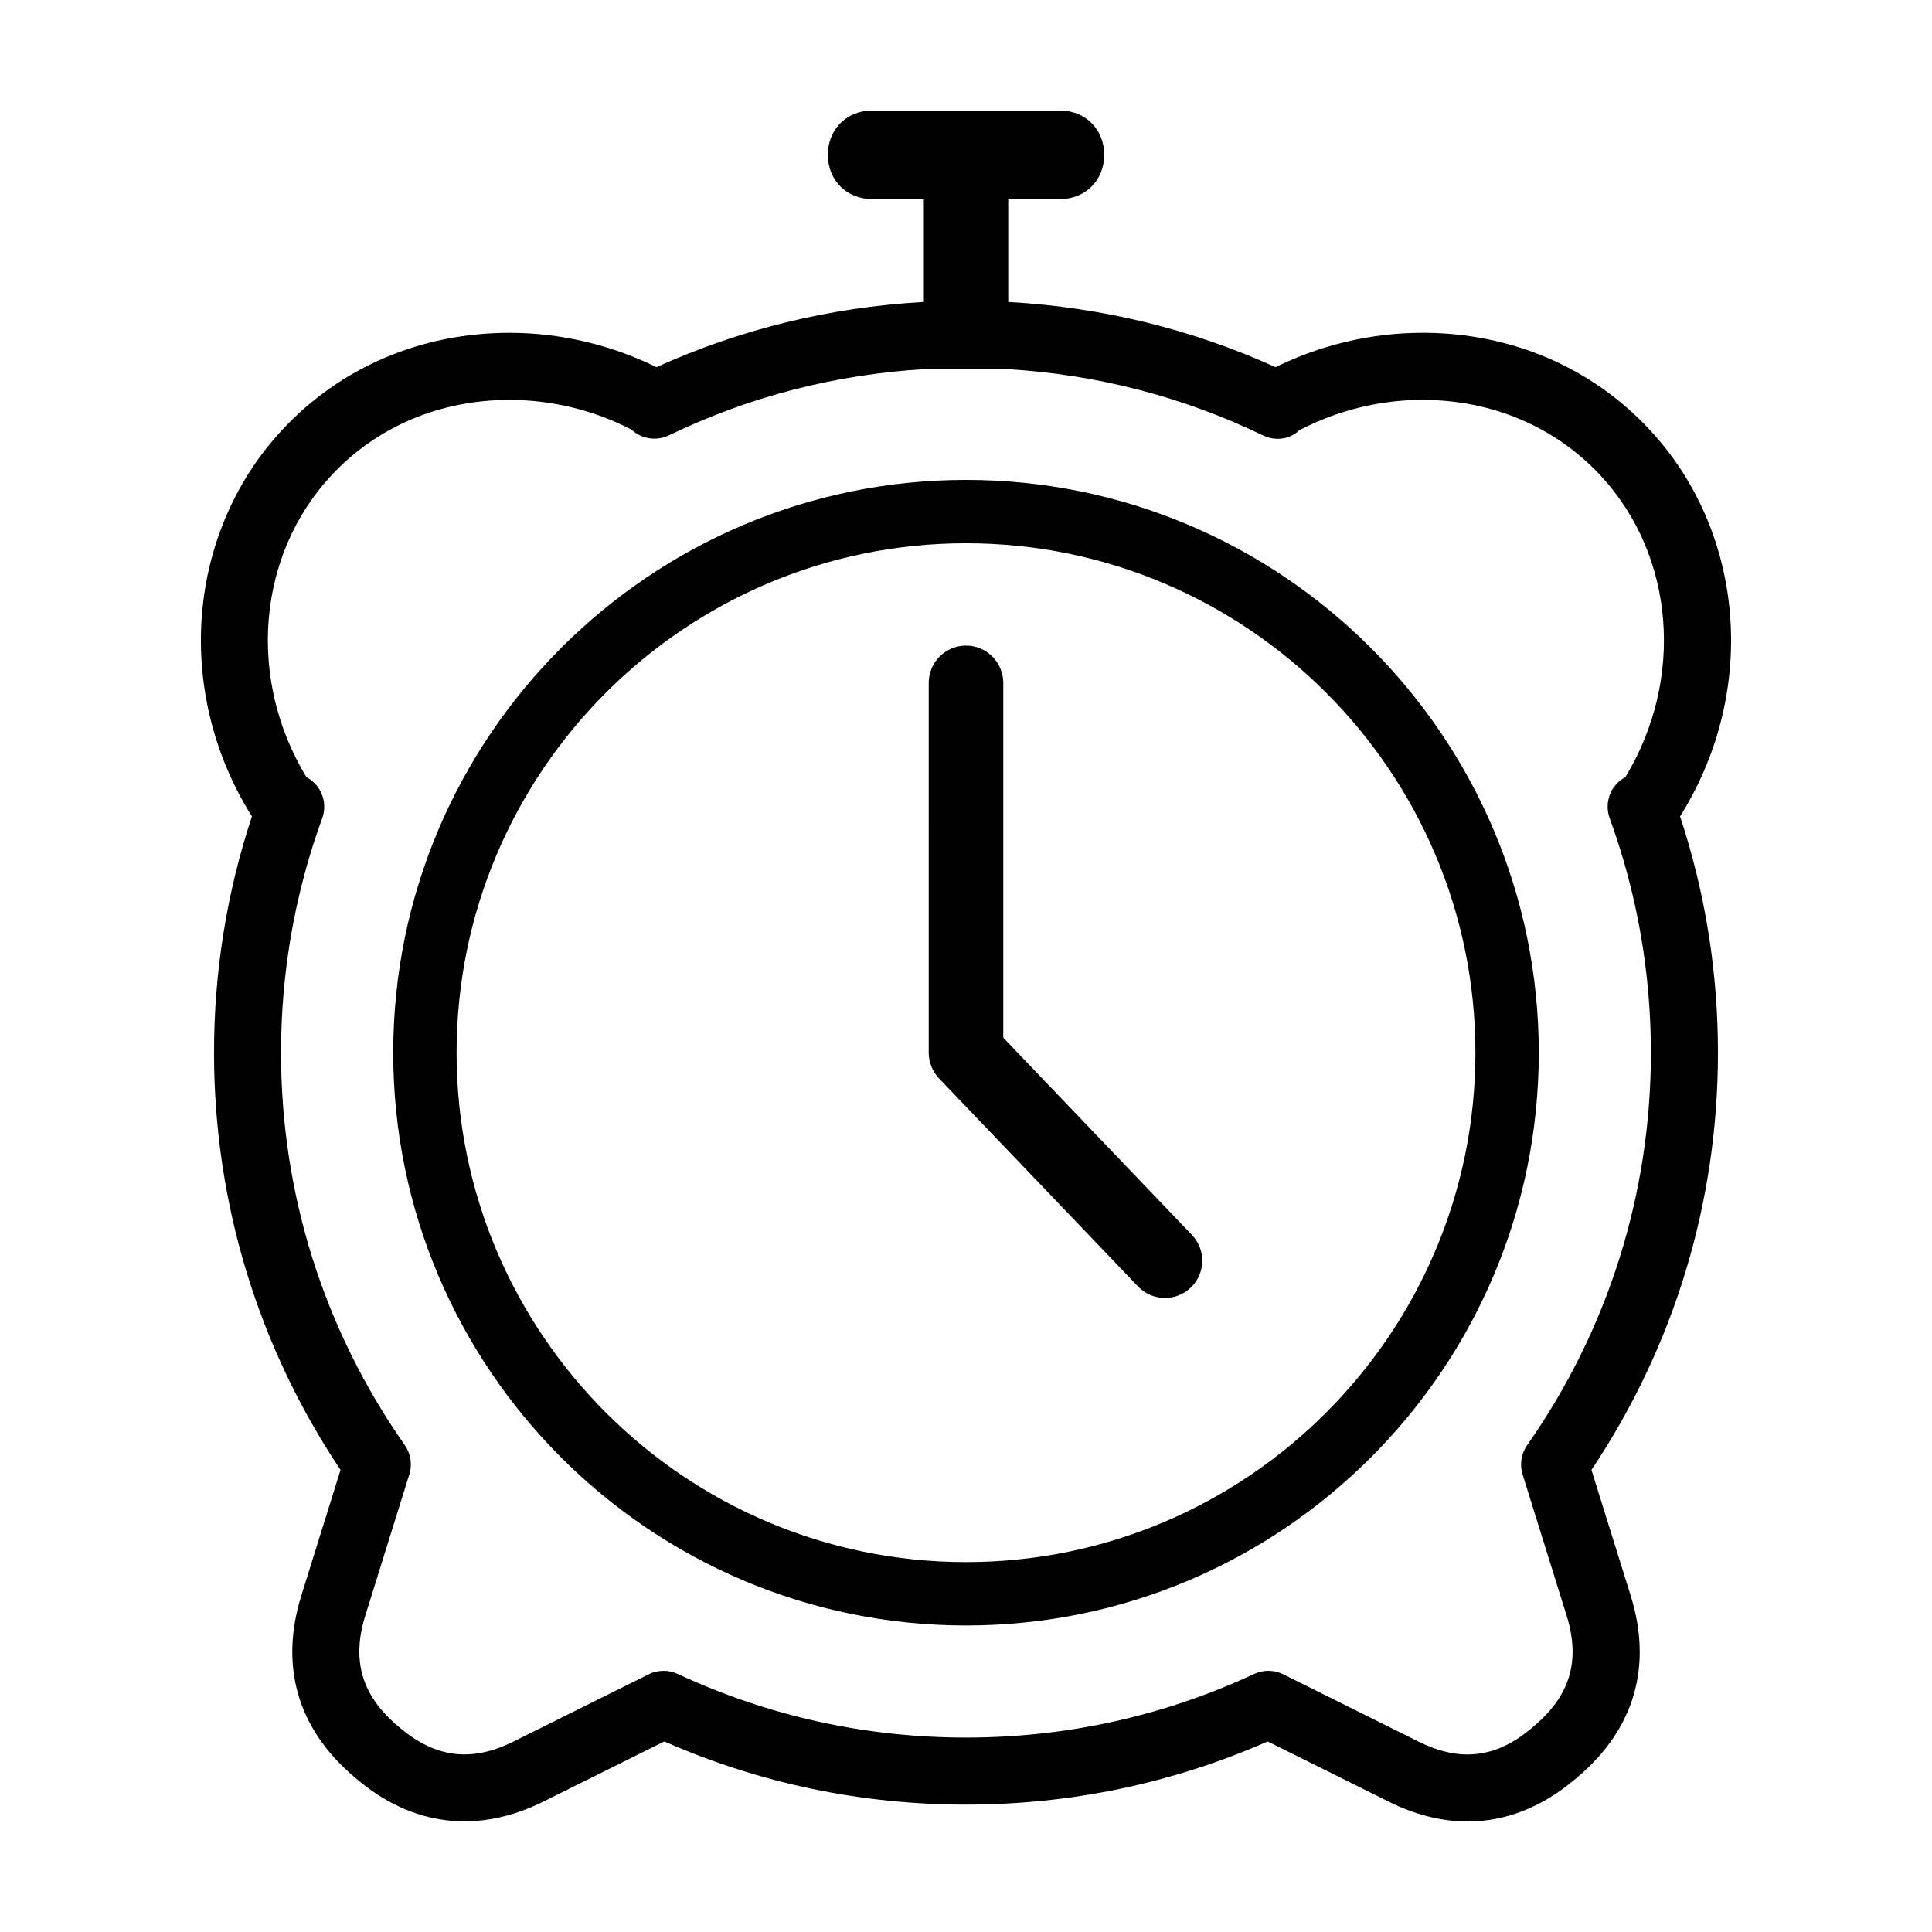
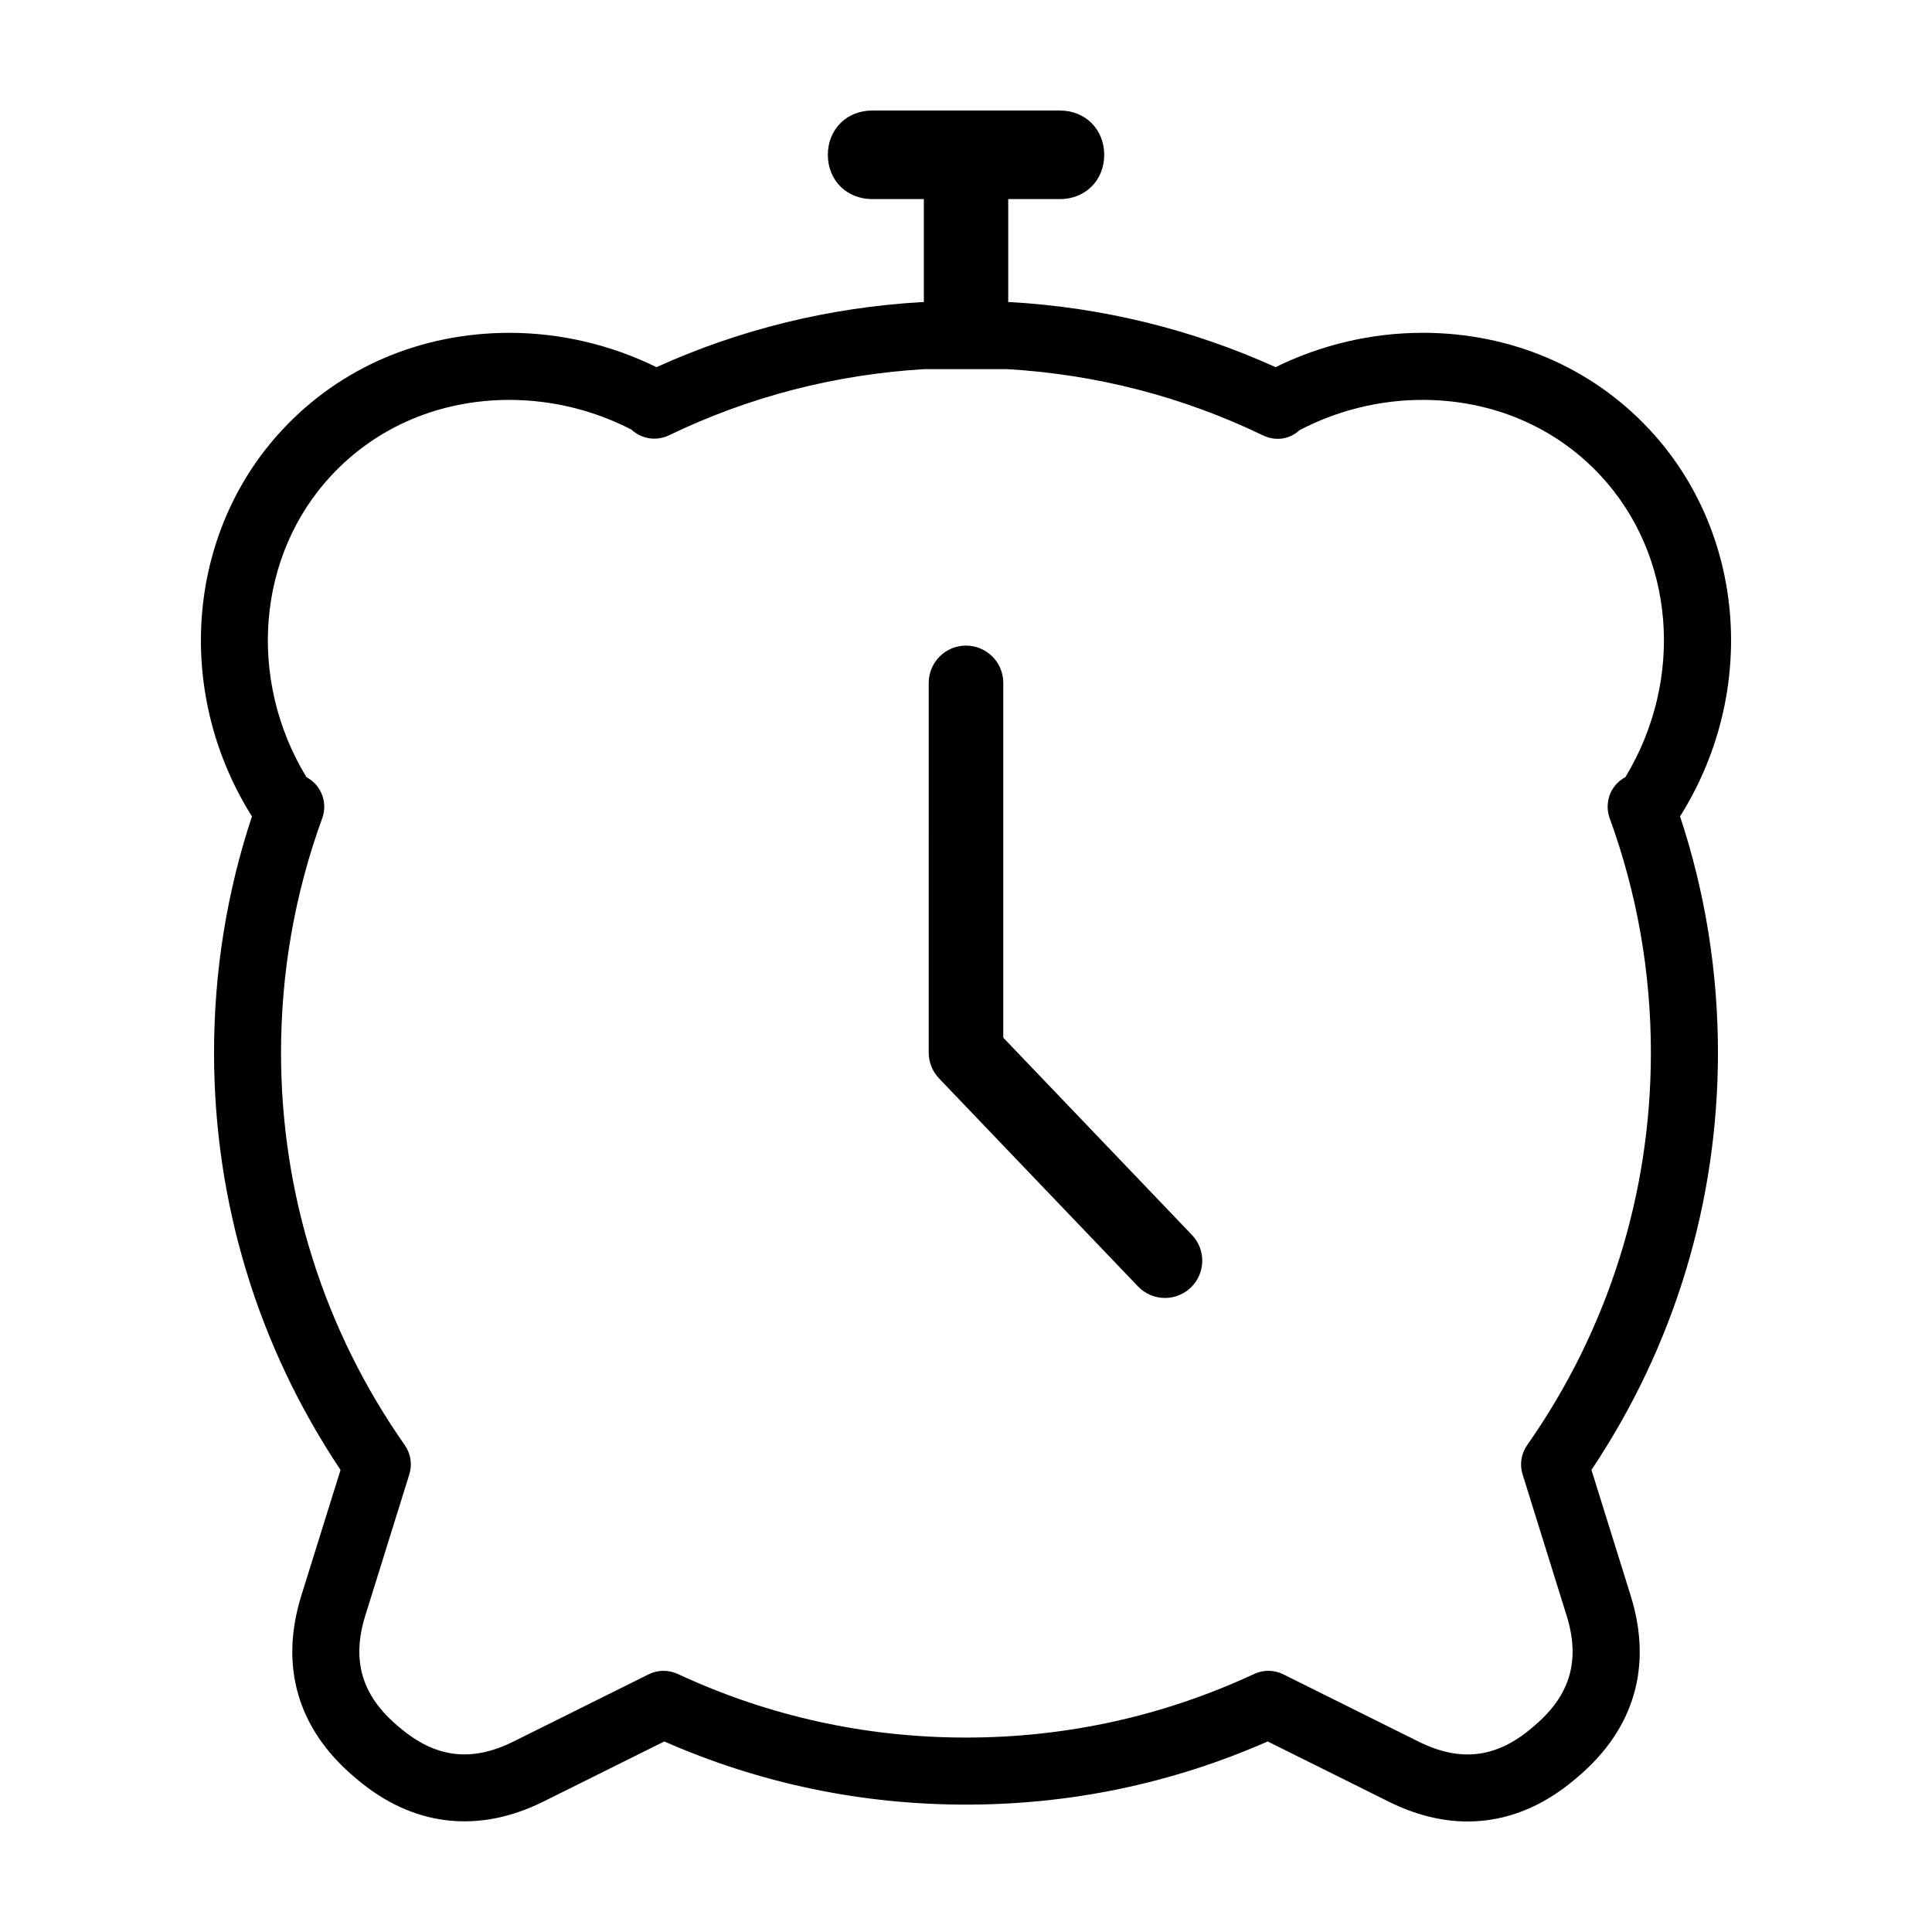
<svg xmlns="http://www.w3.org/2000/svg" fill="#000000" width="800px" height="800px" version="1.1" viewBox="144 144 512 512">
  <g>
    <path d="m520.98 232.2c-13.426 0-26.832 3.141-38.938 9.098-22.148-10.02-45.785-15.82-70.336-17.246-0.172-0.012-0.344-0.012-0.516-0.012v-27.277h13.703c6.742 0 11.734-4.988 11.734-11.734 0-6.742-4.992-11.738-11.734-11.738h-49.762c-6.75 0-11.742 4.996-11.742 11.738 0 6.746 4.992 11.734 11.742 11.734h13.699v27.281c-0.172 0-0.344 0-0.516 0.012-24.539 1.414-48.18 7.215-70.348 17.246-12.09-5.949-25.508-9.098-38.938-9.098-23.375 0-44.75 9.109-60.176 25.652-25.246 27.07-28.746 68.953-8.523 101.8 0.145 0.242 0.293 0.465 0.438 0.684-6.672 20.152-10.047 41.195-10.047 62.633 0 39.613 11.578 77.754 33.523 110.57l-10.379 33.266c-5.82 18.688-1.027 35.277 13.91 48.008l0.656 0.559c14.766 12.582 32.133 14.73 49.555 6.074l32.059-15.945c25.301 11.113 52.176 16.738 79.953 16.738 27.781 0 54.652-5.621 79.953-16.738l32.062 15.945c7.012 3.496 14.047 5.262 20.91 5.262 10.188 0 19.828-3.82 28.672-11.355l0.672-0.574c14.902-12.699 19.699-29.285 13.863-47.973l-10.379-33.266c21.945-32.824 33.523-70.957 33.523-110.57 0-21.438-3.375-42.473-10.047-62.633 0.152-0.211 0.293-0.441 0.434-0.676 20.227-32.863 16.727-74.746-8.52-101.82-15.414-16.543-36.785-25.652-60.164-25.652zm49.605 128.65c7.246 19.879 10.918 40.789 10.918 62.129 0 37.43-11.34 73.391-32.797 104.01-1.582 2.254-2.023 5.125-1.203 7.742l11.656 37.383c3.691 11.84 1.02 21.098-8.449 29.16l-0.676 0.578c-9.453 8.066-19.023 9.203-30.102 3.691l-35.836-17.824c-1.25-0.629-2.606-0.941-3.961-0.941-1.273 0-2.559 0.281-3.75 0.832-24.078 11.195-49.777 16.863-76.395 16.863-26.617 0-52.316-5.668-76.395-16.863-2.453-1.137-5.297-1.098-7.707 0.105l-35.832 17.824c-11.082 5.492-20.621 4.379-30.148-3.734l-0.656-0.543c-9.441-8.062-12.117-17.32-8.43-29.156l11.656-37.383c0.82-2.625 0.379-5.492-1.203-7.742-21.457-30.613-32.797-66.578-32.797-104.01 0-21.34 3.672-42.25 10.918-62.129 0.816-2.238 0.699-4.719-0.328-6.867-0.828-1.727-2.188-3.133-3.859-4.019-15.781-26.023-13.078-58.852 6.625-79.977 12.027-12.902 28.777-20 47.168-20 11.266 0 22.531 2.781 32.34 7.875 2.68 2.5 6.625 3.102 9.934 1.516 21.242-10.242 44.043-16.148 67.789-17.547h21.836c23.75 1.41 46.559 7.316 67.777 17.547 3.301 1.586 7.031 1.137 9.707-1.367 10.035-5.246 21.301-8.027 32.566-8.027 18.391 0 35.145 7.098 47.168 20 19.699 21.125 22.398 53.922 6.625 79.977-1.672 0.887-3.031 2.293-3.859 4.019-0.996 2.156-1.117 4.637-0.301 6.879z" />
-     <path d="m400 271.18c-83.699 0-151.79 68.102-151.79 151.8 0 83.691 68.094 151.79 151.79 151.79 83.695 0 151.79-68.102 151.79-151.79 0-83.703-68.098-151.8-151.79-151.8zm0 286.79c-74.438 0-135-60.562-135-135 0-74.449 60.562-135 135-135 74.438-0.004 135 60.551 135 135 0 74.434-60.562 135-135 135z" />
    <path d="m409.88 419v-94.031c0-5.453-4.422-9.879-9.879-9.879s-9.879 4.43-9.879 9.879l-0.004 98c0 2.535 0.984 4.984 2.742 6.828l52.738 55.133c1.941 2.019 4.539 3.043 7.141 3.043 2.453 0 4.914-0.918 6.82-2.742 3.945-3.769 4.086-10.02 0.312-13.965z" />
  </g>
</svg>